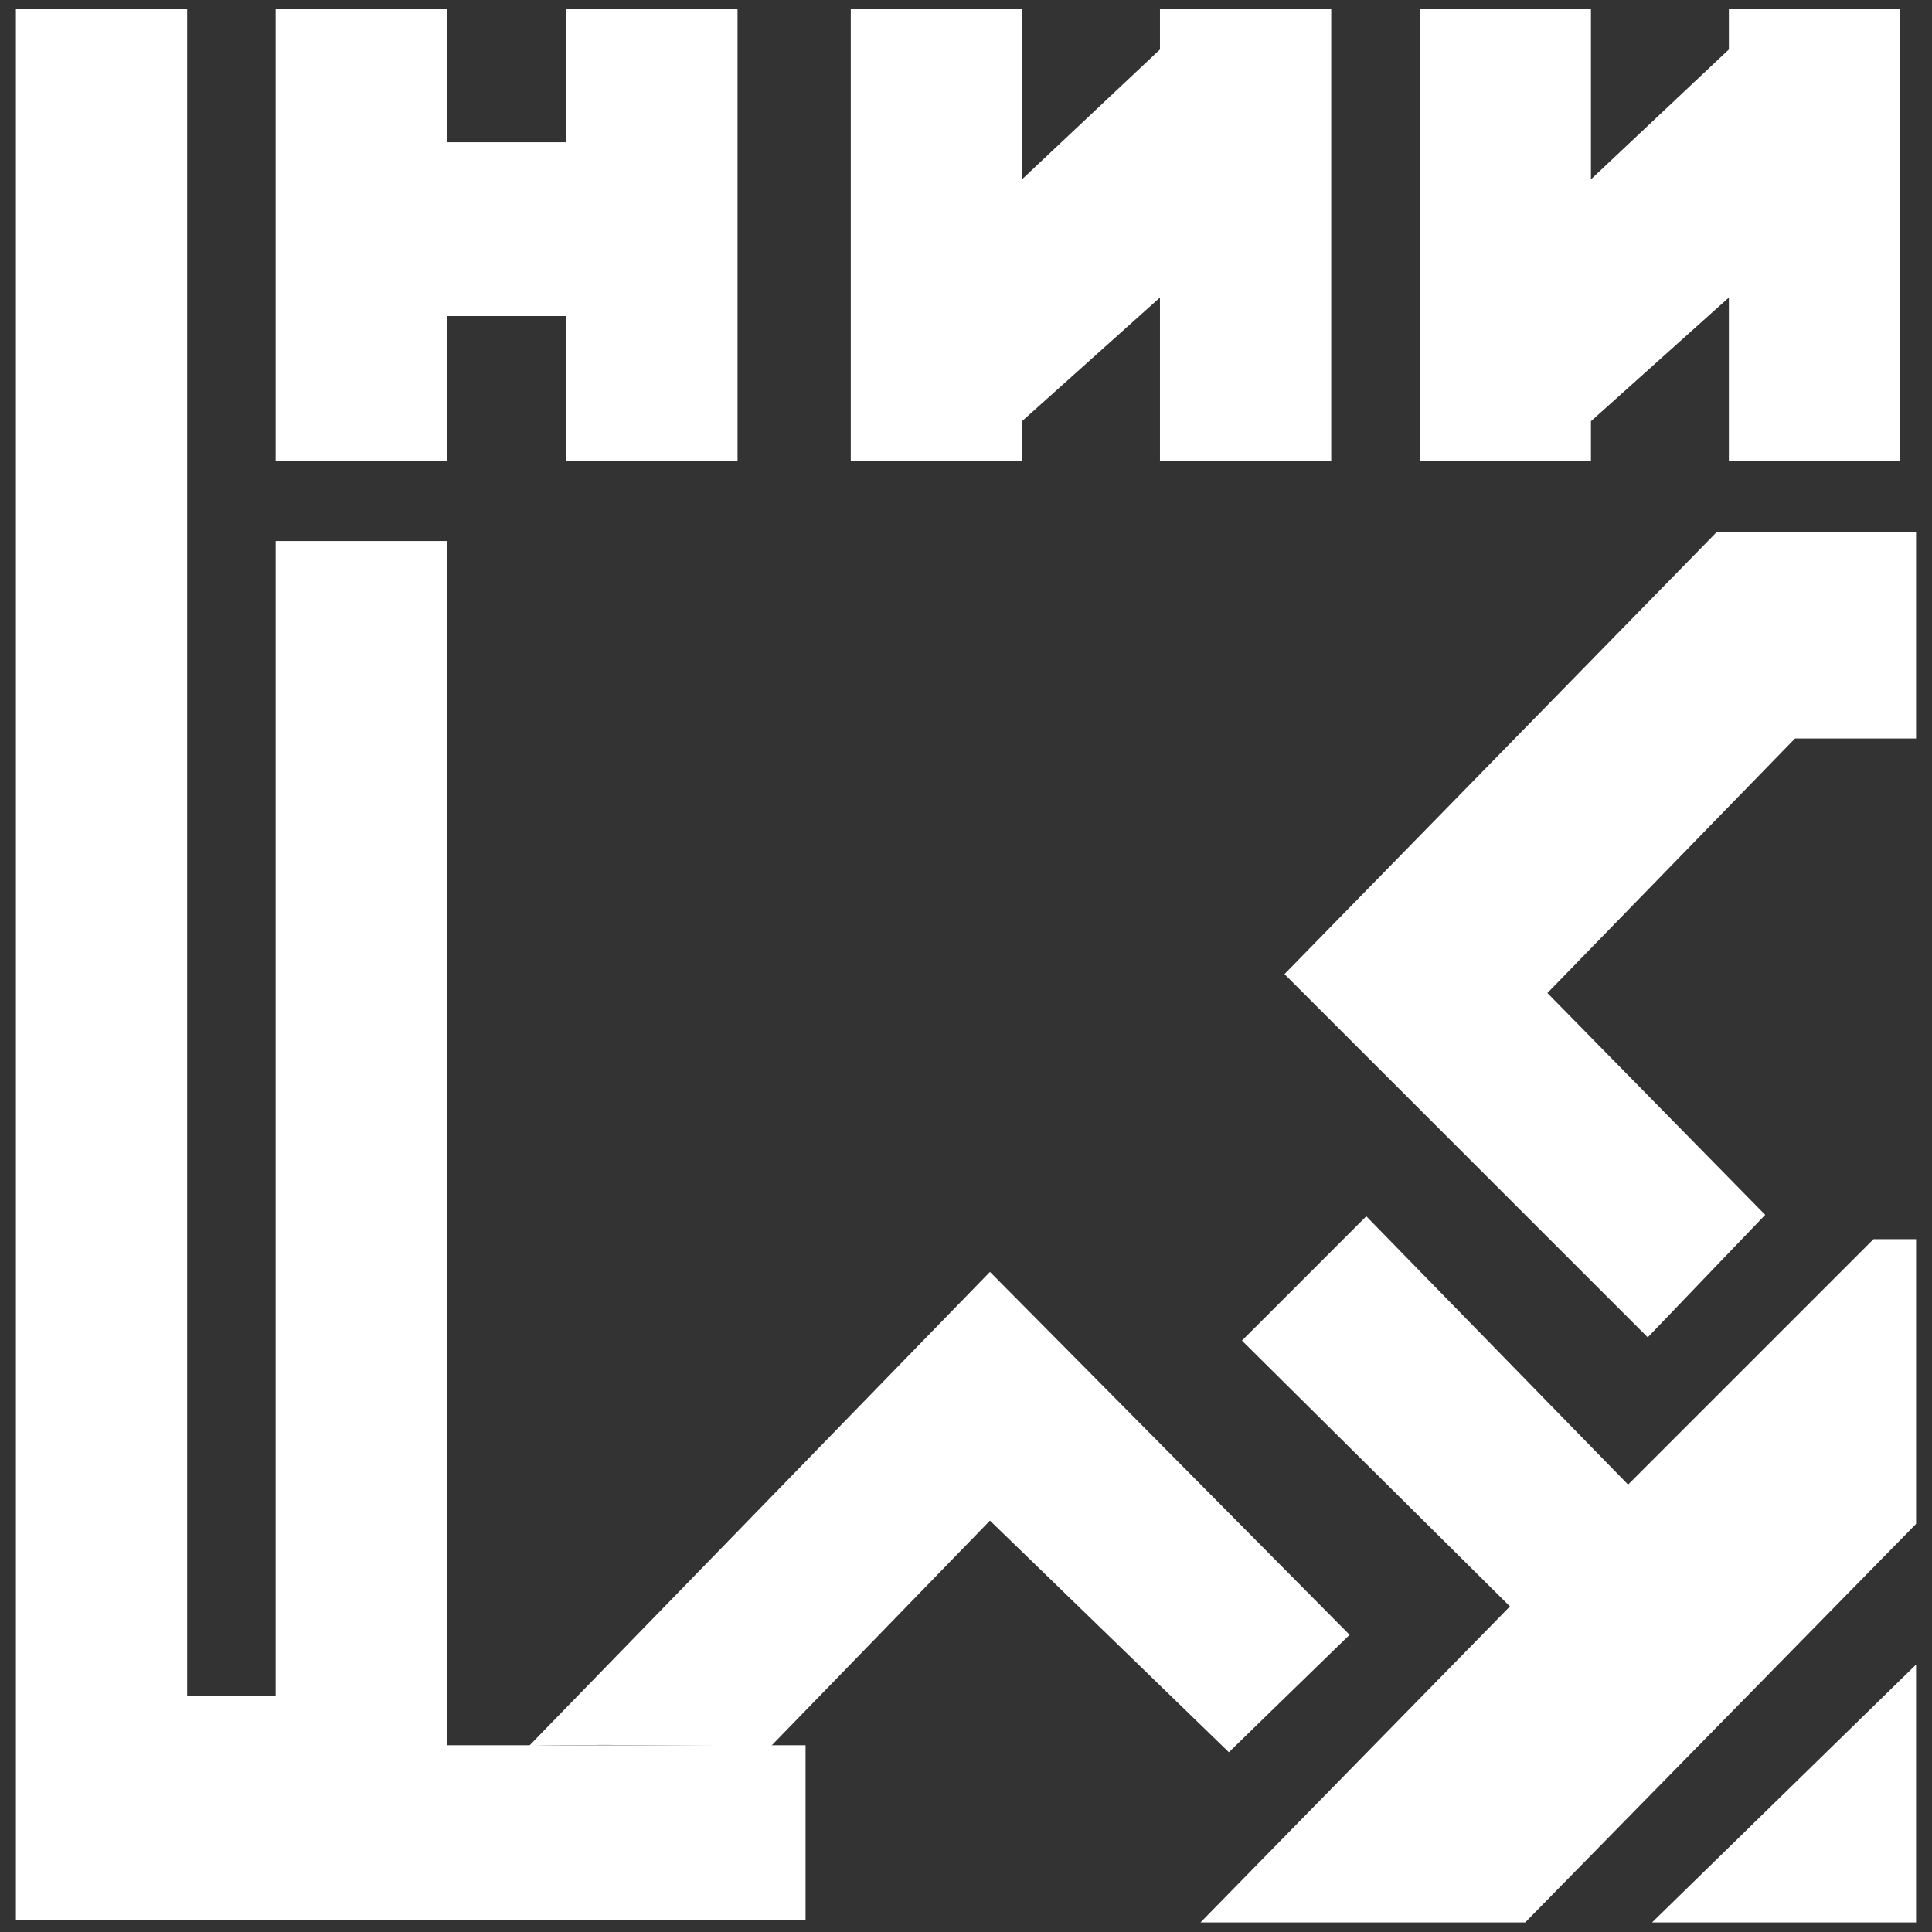
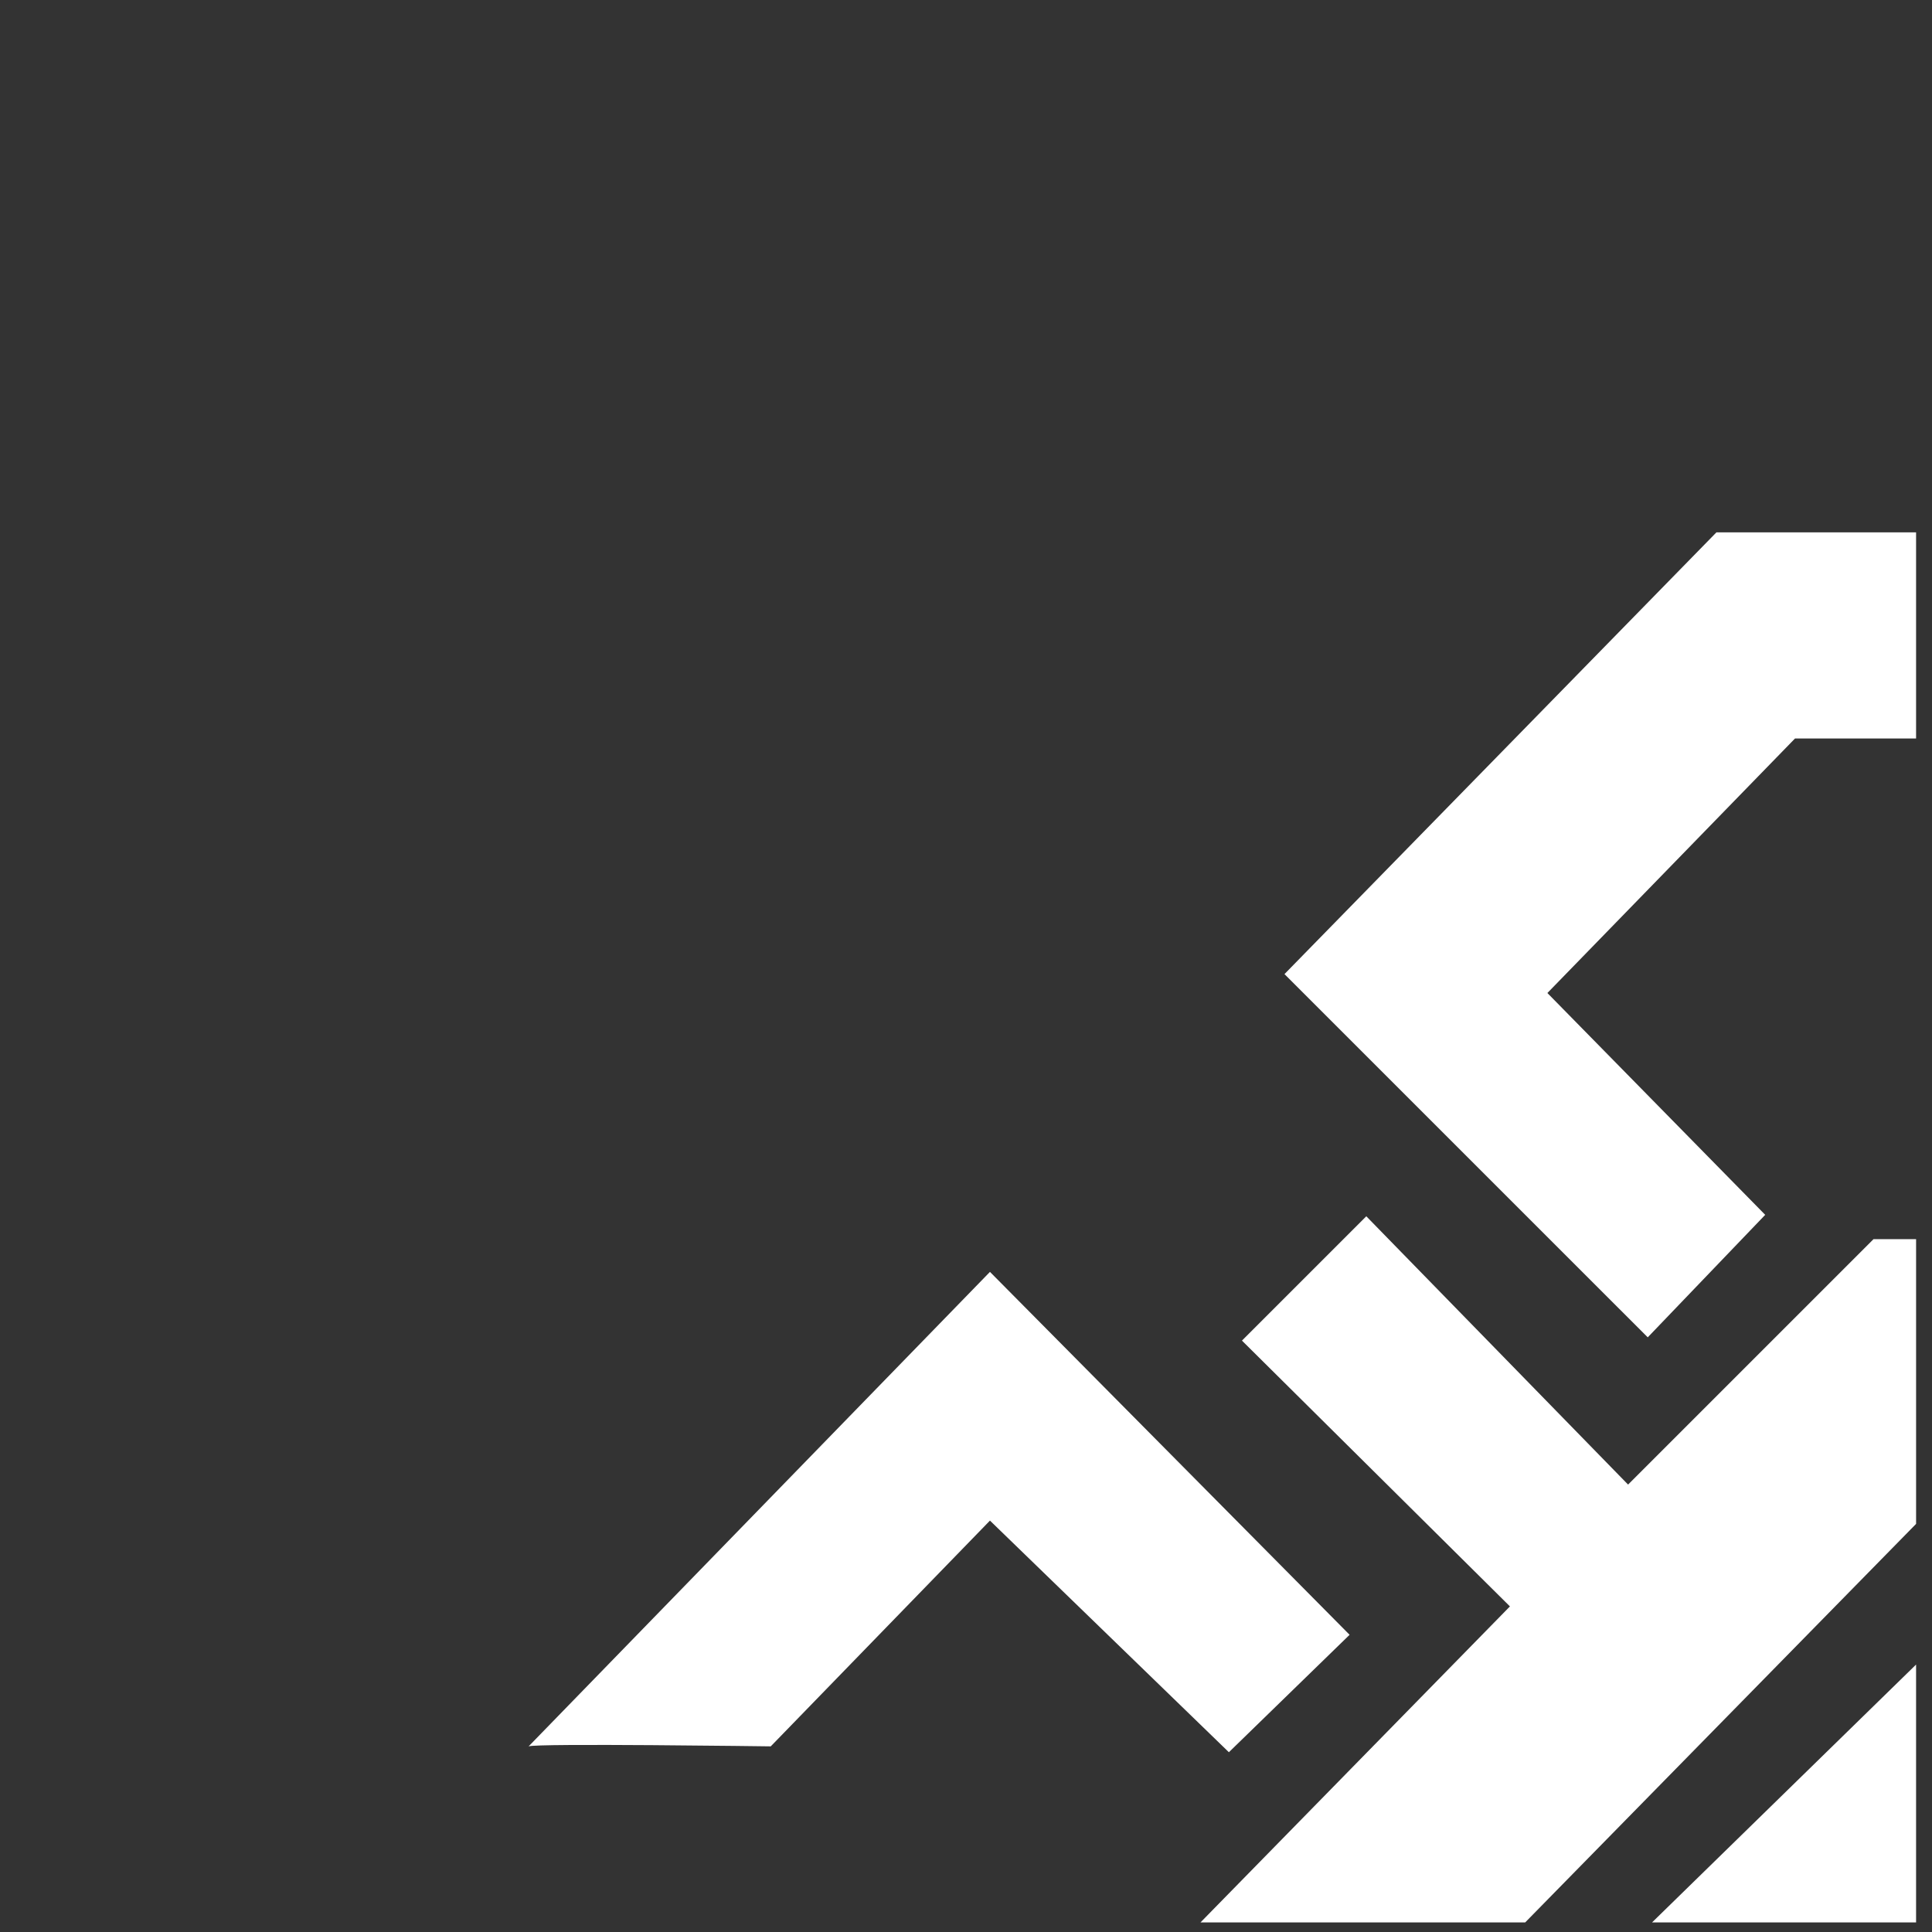
<svg xmlns="http://www.w3.org/2000/svg" version="1.1" id="Layer_1" x="0px" y="0px" width="120px" height="120px" viewBox="0 0 120 120" enable-background="new 0 0 120 120" xml:space="preserve">
  <rect x="0" y="0" width="120" height="120" fill="#333333" stroke="none" />
  <g>
-     <path fill-rule="evenodd" clip-rule="evenodd" fill="#FFFFFF" d="M107.383,18.48l-8.566,7.682v2.461H88.18V0.571h10.637v10.568   l8.566-8.066V0.571h10.637v28.052h-10.637V18.48L107.383,18.48z M72.047,18.48l-8.57,7.682v2.461H52.842V0.571h10.635v10.568   l8.57-8.066V0.571h10.637v28.052H72.047V18.48L72.047,18.48z M35.172,19.632h-7.415v8.991H17.12V0.571h10.637v8.264h7.415V0.571   H45.81v28.052H35.172V19.632L35.172,19.632z M17.12,105.324v-71.72h10.637V108.4h22.277v10.871c-8.923,0-40.123,0-49.046,0V0.571   h10.637v104.753H17.12L17.12,105.324z" />
    <path fill-rule="evenodd" clip-rule="evenodd" fill="#FFFFFF" d="M74.566,119.404l19.219-19.627l-16.645-16.51l7.723-7.722   l16.26,16.665l15.244-15.243h2.645v17.684l-24.279,24.753H74.566L74.566,119.404z M102.344,83.064L79.781,60.503l26.83-27.438h12.4   V45.87h-7.521L96.111,61.678l13.529,13.778L102.344,83.064L102.344,83.064z M32.832,108.471l28.656-29.472l22.338,22.541   l-7.498,7.294l-14.84-14.387l-13.616,14.023C47.872,108.471,33.238,108.268,32.832,108.471L32.832,108.471z M102.613,119.404   l16.398-16.015v16.015H102.613L102.613,119.404z" />
  </g>
</svg>